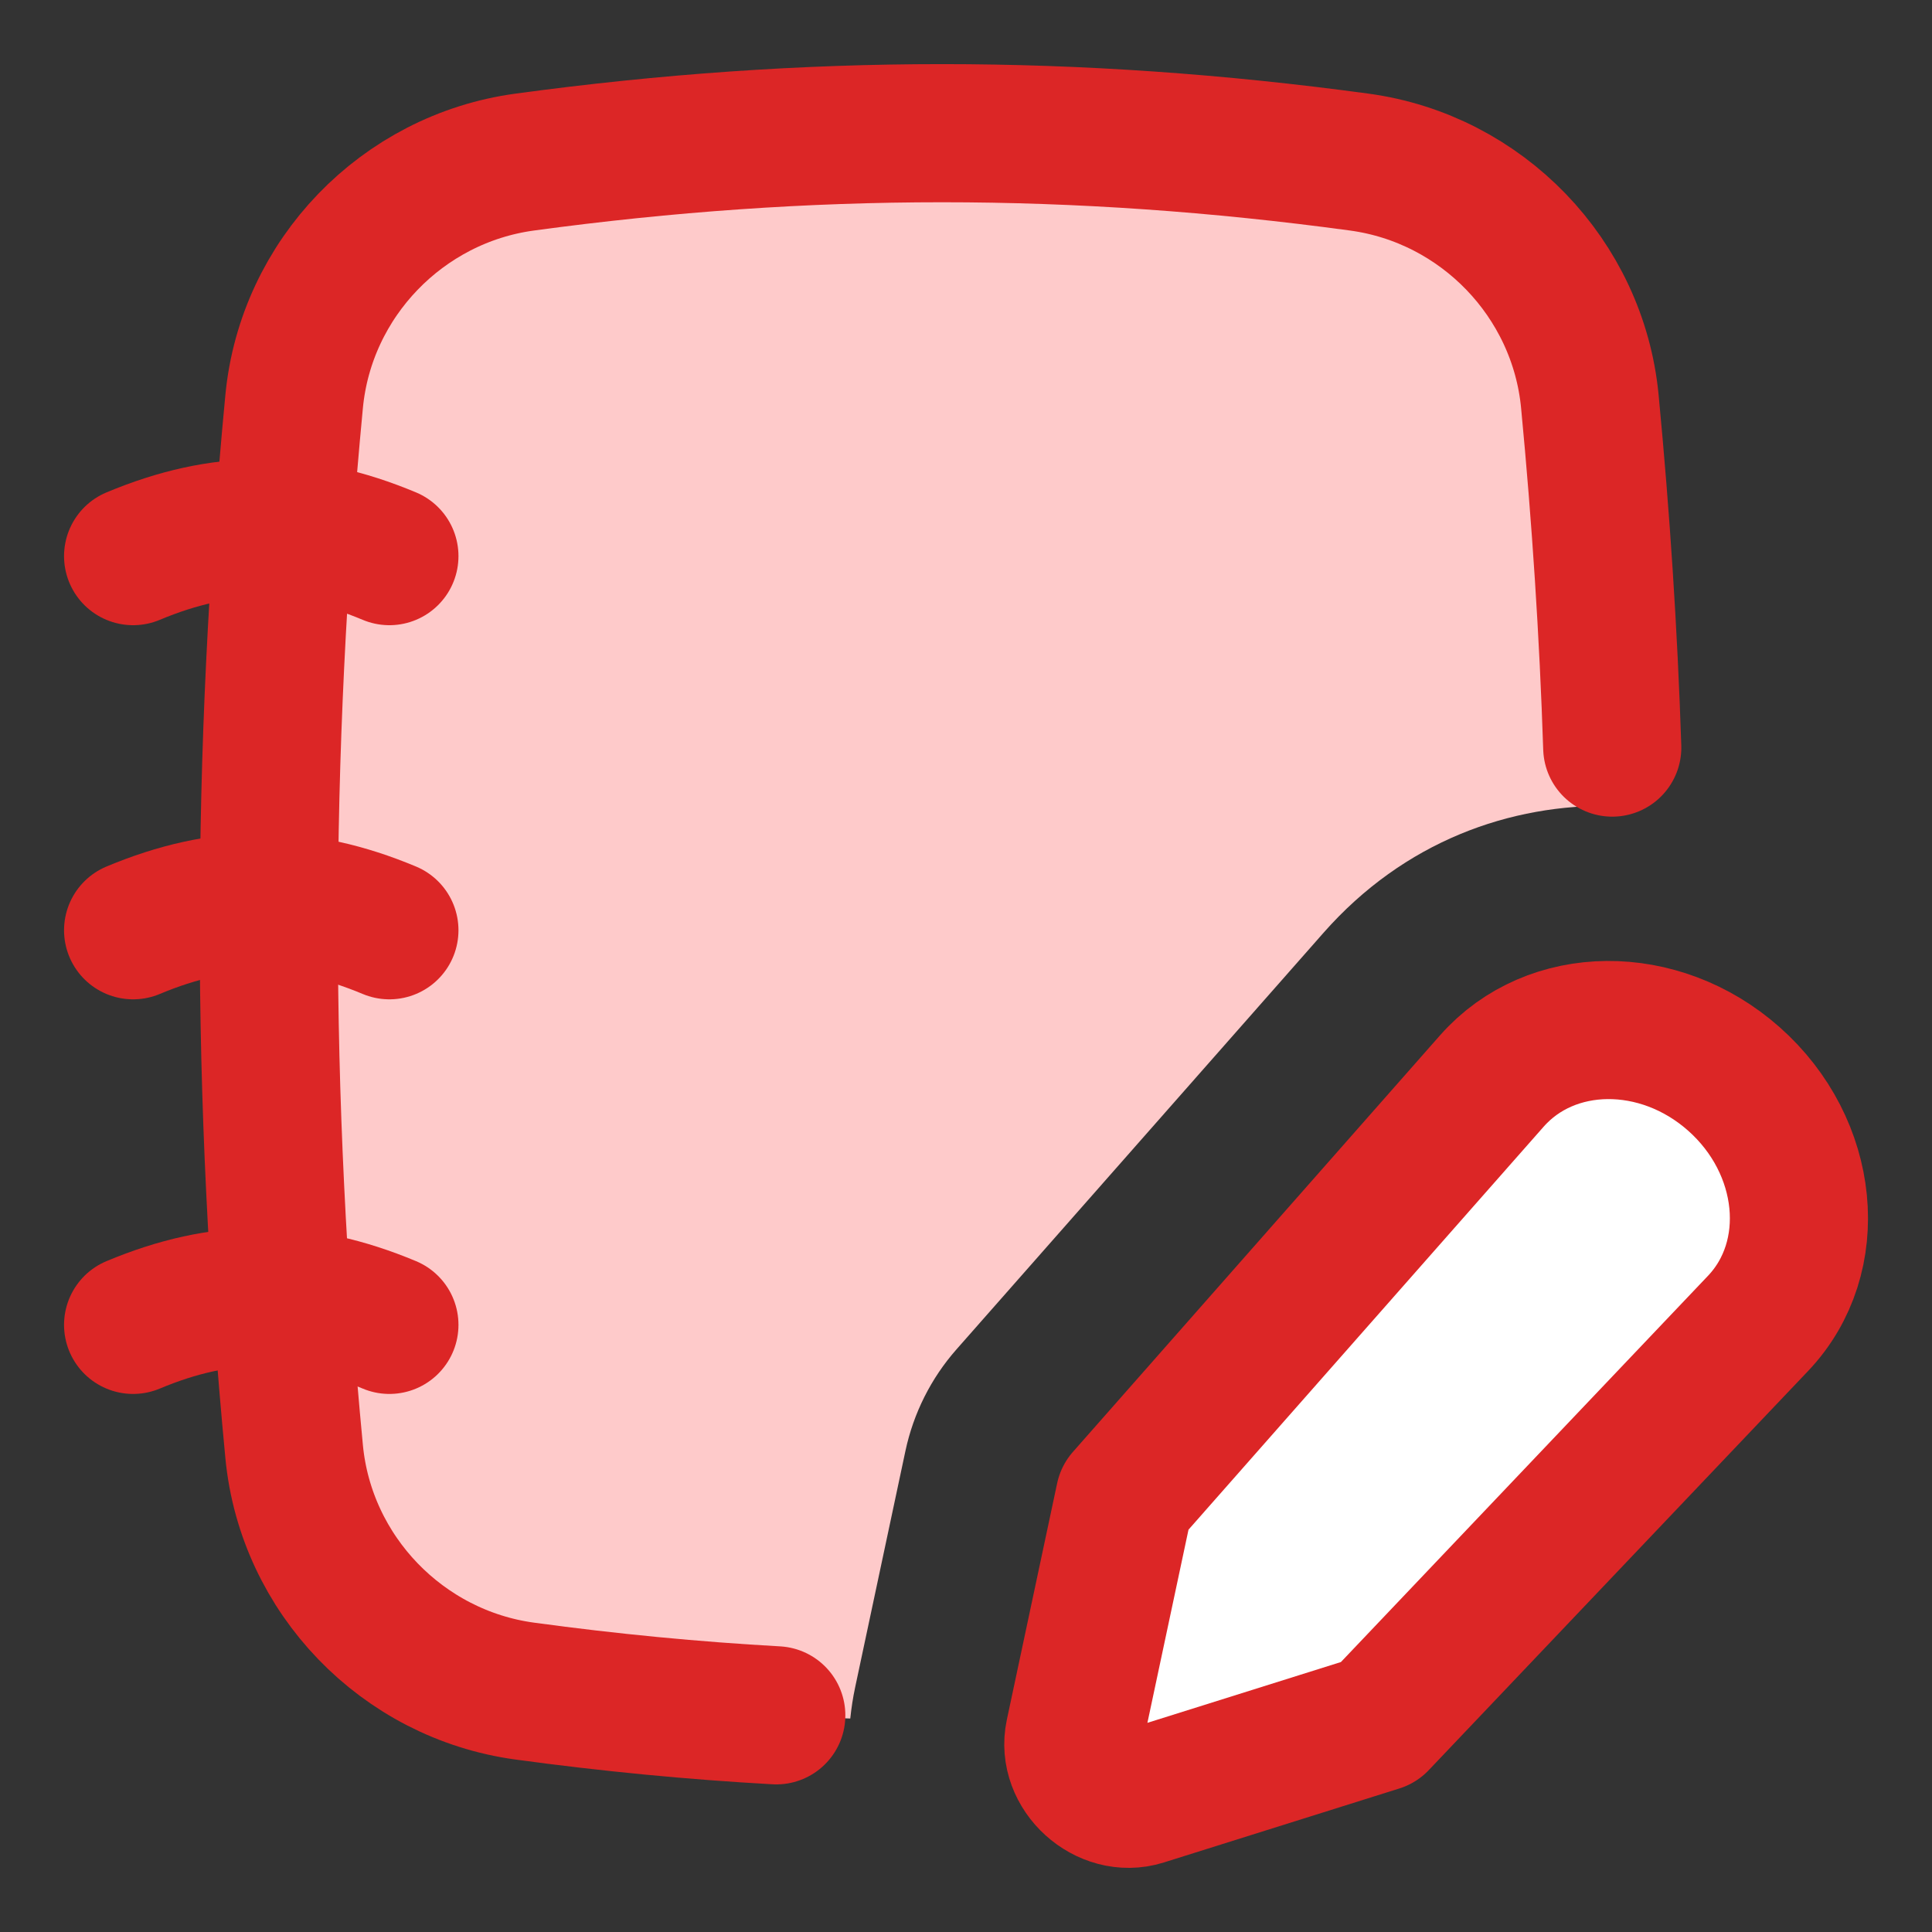
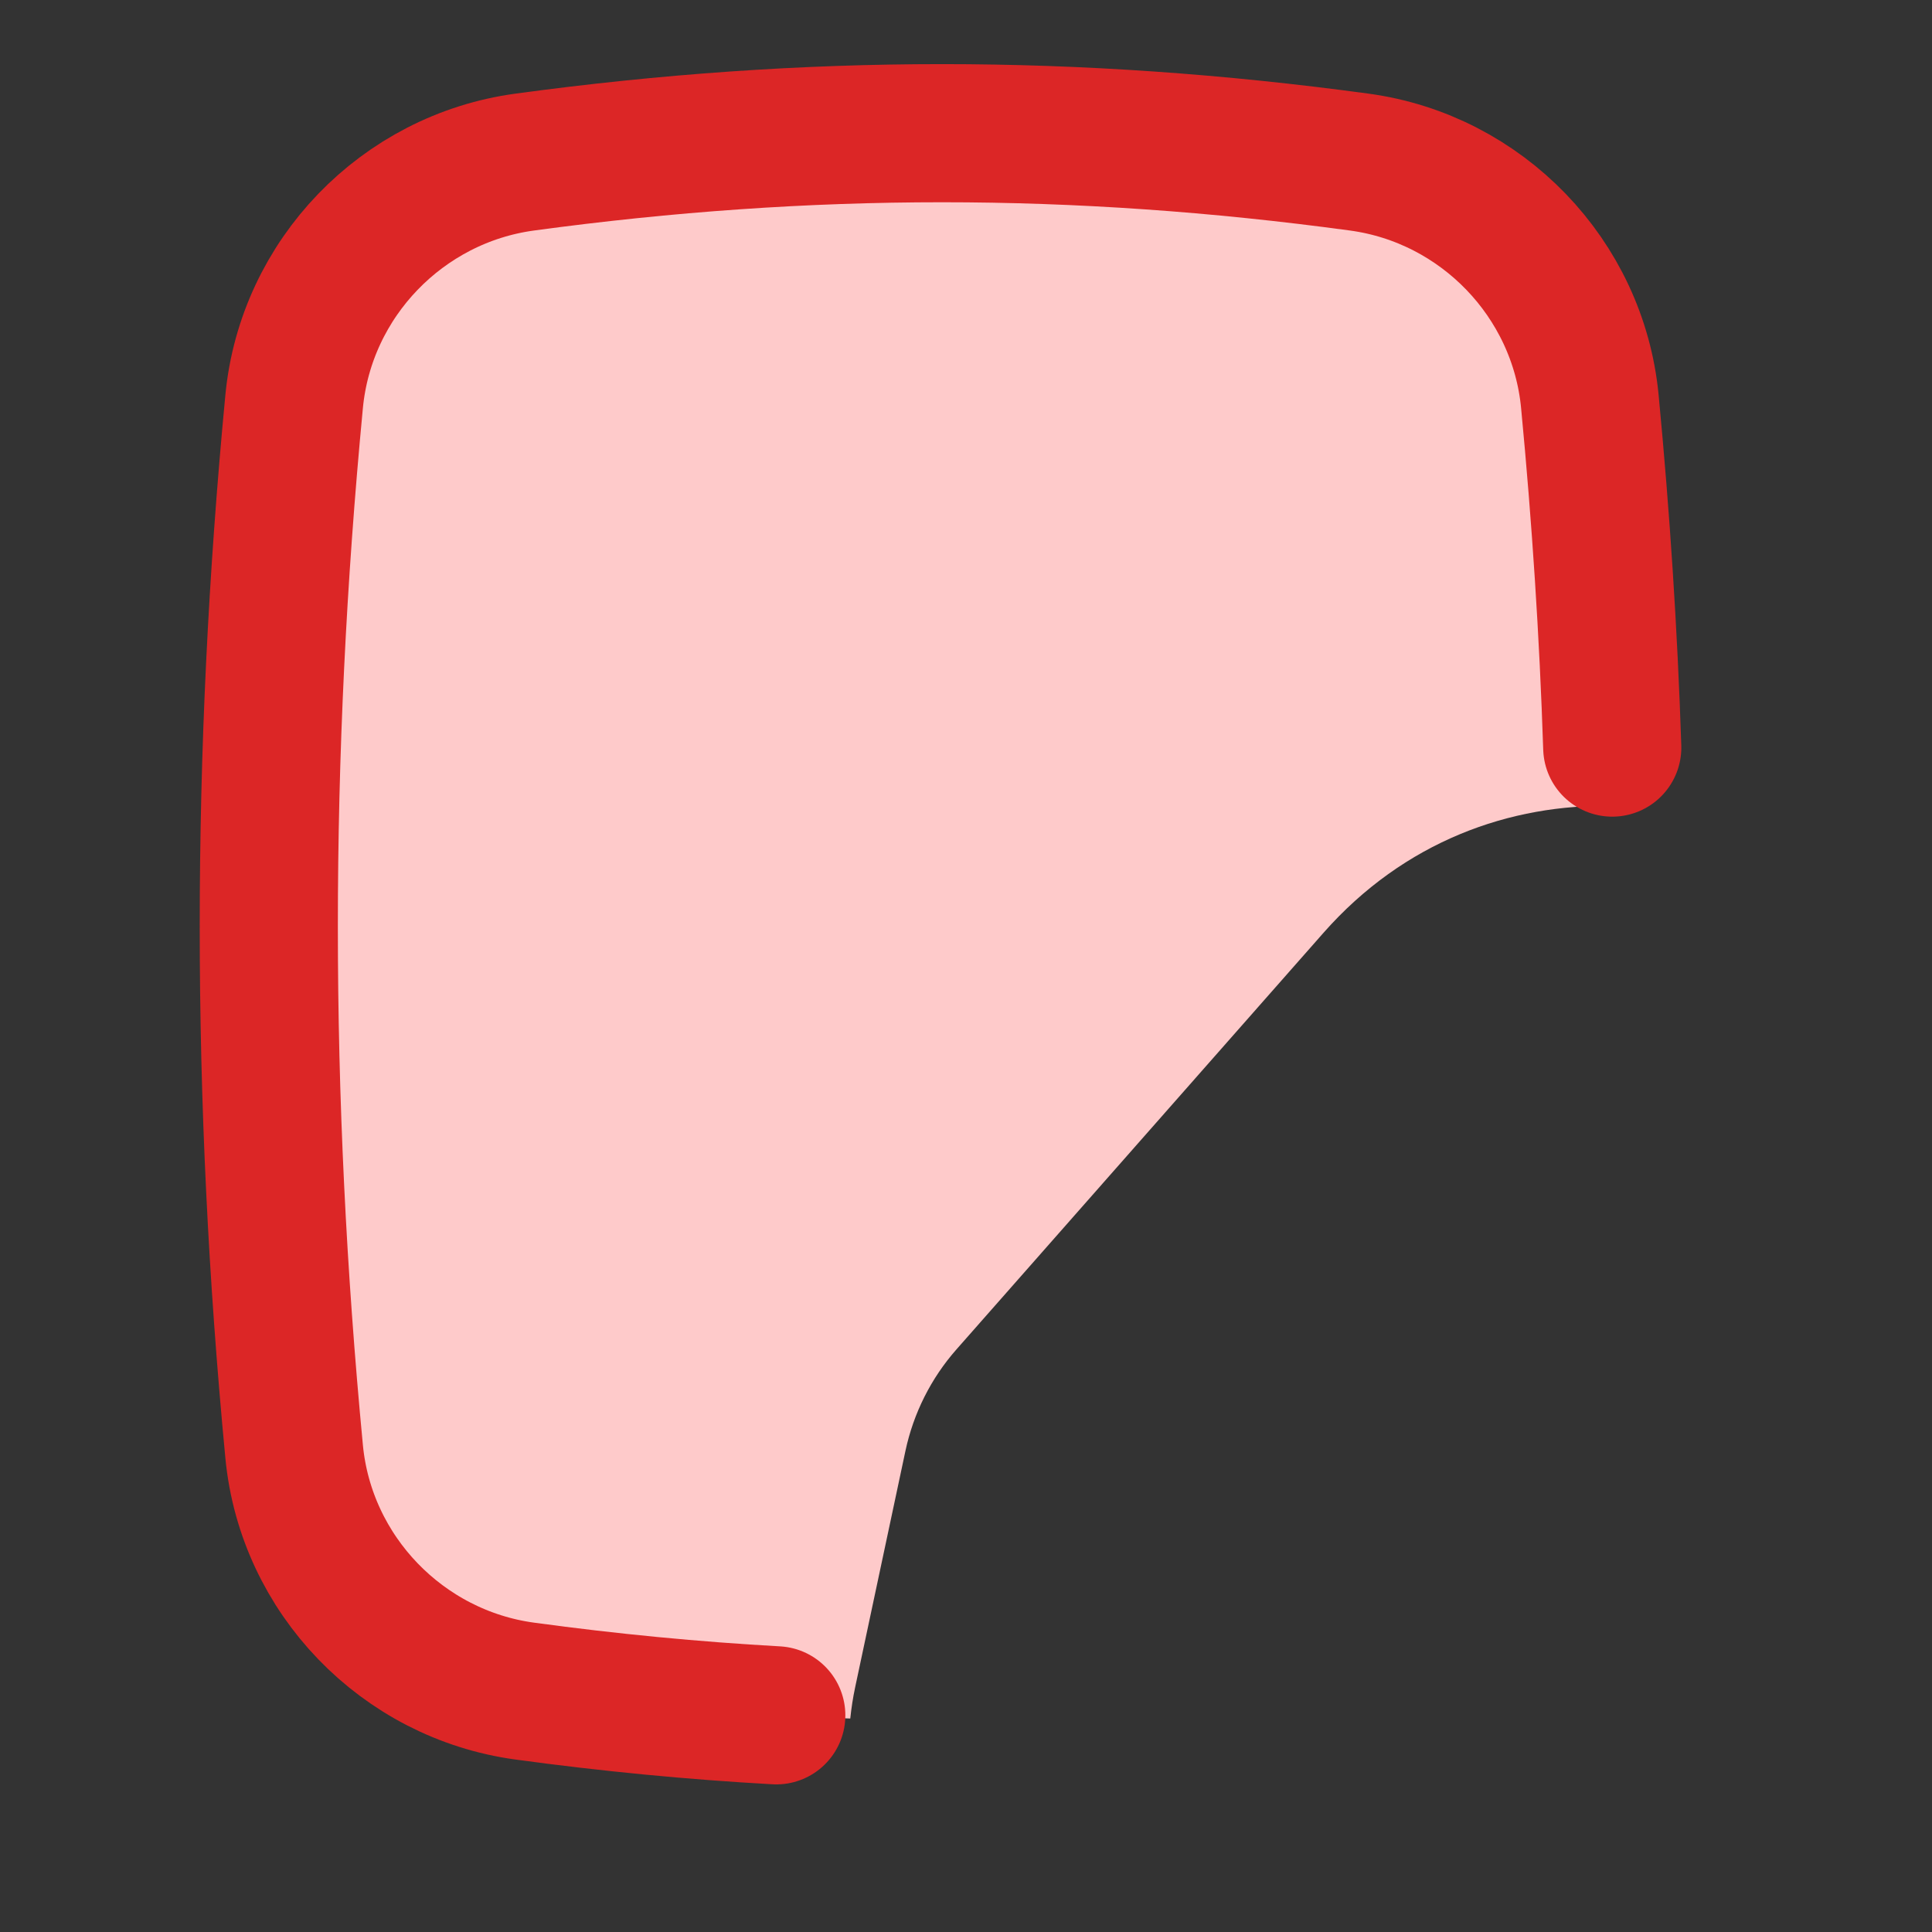
<svg xmlns="http://www.w3.org/2000/svg" fill="none" viewBox="-0.715 -0.715 20 20" id="Notebook--Streamline-Flex.svg" height="20" width="20">
  <rect x="-0.715" y="-0.715" width="20" height="20" fill="#333333" stroke="none" />
  <desc>Notebook Streamline Icon: https://streamlinehq.com</desc>
  <g id="notebook--pencil-content-write-notebook-book-edit-composition-creation">
    <path id="Subtract" fill="#fecaca" fill-rule="evenodd" d="M4.716 16.791c-1.267 -0.172 -2.264 -1.204 -2.386 -2.478 -0.35 -3.666 -0.35 -7.207 0 -10.873 0.122 -1.273 1.119 -2.305 2.386 -2.477 2.937 -0.399 5.705 -0.399 8.641 0 1.267 0.172 2.264 1.204 2.386 2.477 0.134 1.41 0.217 2.801 0.248 4.188 -1.077 -0.025 -2.172 0.369 -3.004 1.312L9.187 13.253c-0.264 0.299 -0.446 0.662 -0.529 1.052l-0.521 2.449c-0.023 0.108 -0.039 0.215 -0.05 0.321 -1.111 -0.034 -2.228 -0.129 -3.371 -0.285Z" clip-rule="evenodd" stroke-width="1.43" />
    <path id="Subtract_2" stroke="#dc2626" stroke-linecap="round" stroke-linejoin="round" d="M15.975 7.024c-0.039 -1.187 -0.117 -2.379 -0.232 -3.584 -0.122 -1.273 -1.119 -2.305 -2.386 -2.477 -2.937 -0.399 -5.705 -0.399 -8.641 0 -1.267 0.172 -2.264 1.204 -2.386 2.477 -0.35 3.666 -0.35 7.207 0 10.873 0.122 1.273 1.119 2.305 2.386 2.478 0.881 0.12 1.746 0.203 2.605 0.251" stroke-width="1.43" />
    <g id="Group 5627">
-       <path id="Vector 1270" stroke="#dc2626" stroke-linecap="round" stroke-linejoin="round" d="M0.663 5.042c0.919 -0.385 1.733 -0.385 2.653 0" stroke-width="1.43" />
-       <path id="Vector 1272" stroke="#dc2626" stroke-linecap="round" stroke-linejoin="round" d="M0.663 13c0.919 -0.385 1.733 -0.385 2.653 0" stroke-width="1.43" />
-       <path id="Vector 1273" stroke="#dc2626" stroke-linecap="round" stroke-linejoin="round" d="M0.663 8.915c0.919 -0.385 1.733 -0.385 2.653 0" stroke-width="1.43" />
-     </g>
-     <path id="Vector" fill="#ffffff" d="M14.729 10.475 10.928 14.788l-0.521 2.449c-0.084 0.394 0.327 0.767 0.712 0.646l2.438 -0.766 3.927 -4.132c0.652 -0.686 0.538 -1.834 -0.251 -2.532 -0.771 -0.682 -1.891 -0.672 -2.503 0.021Z" stroke-width="1.43" />
-     <path id="Vector_2" stroke="#dc2626" stroke-linecap="round" stroke-linejoin="round" d="M14.729 10.475 10.928 14.788l-0.521 2.449c-0.084 0.394 0.327 0.767 0.712 0.646l2.438 -0.766 3.927 -4.132c0.652 -0.686 0.538 -1.834 -0.251 -2.532 -0.771 -0.682 -1.891 -0.672 -2.503 0.021Z" stroke-width="1.43" />
+       </g>
  </g>
</svg>